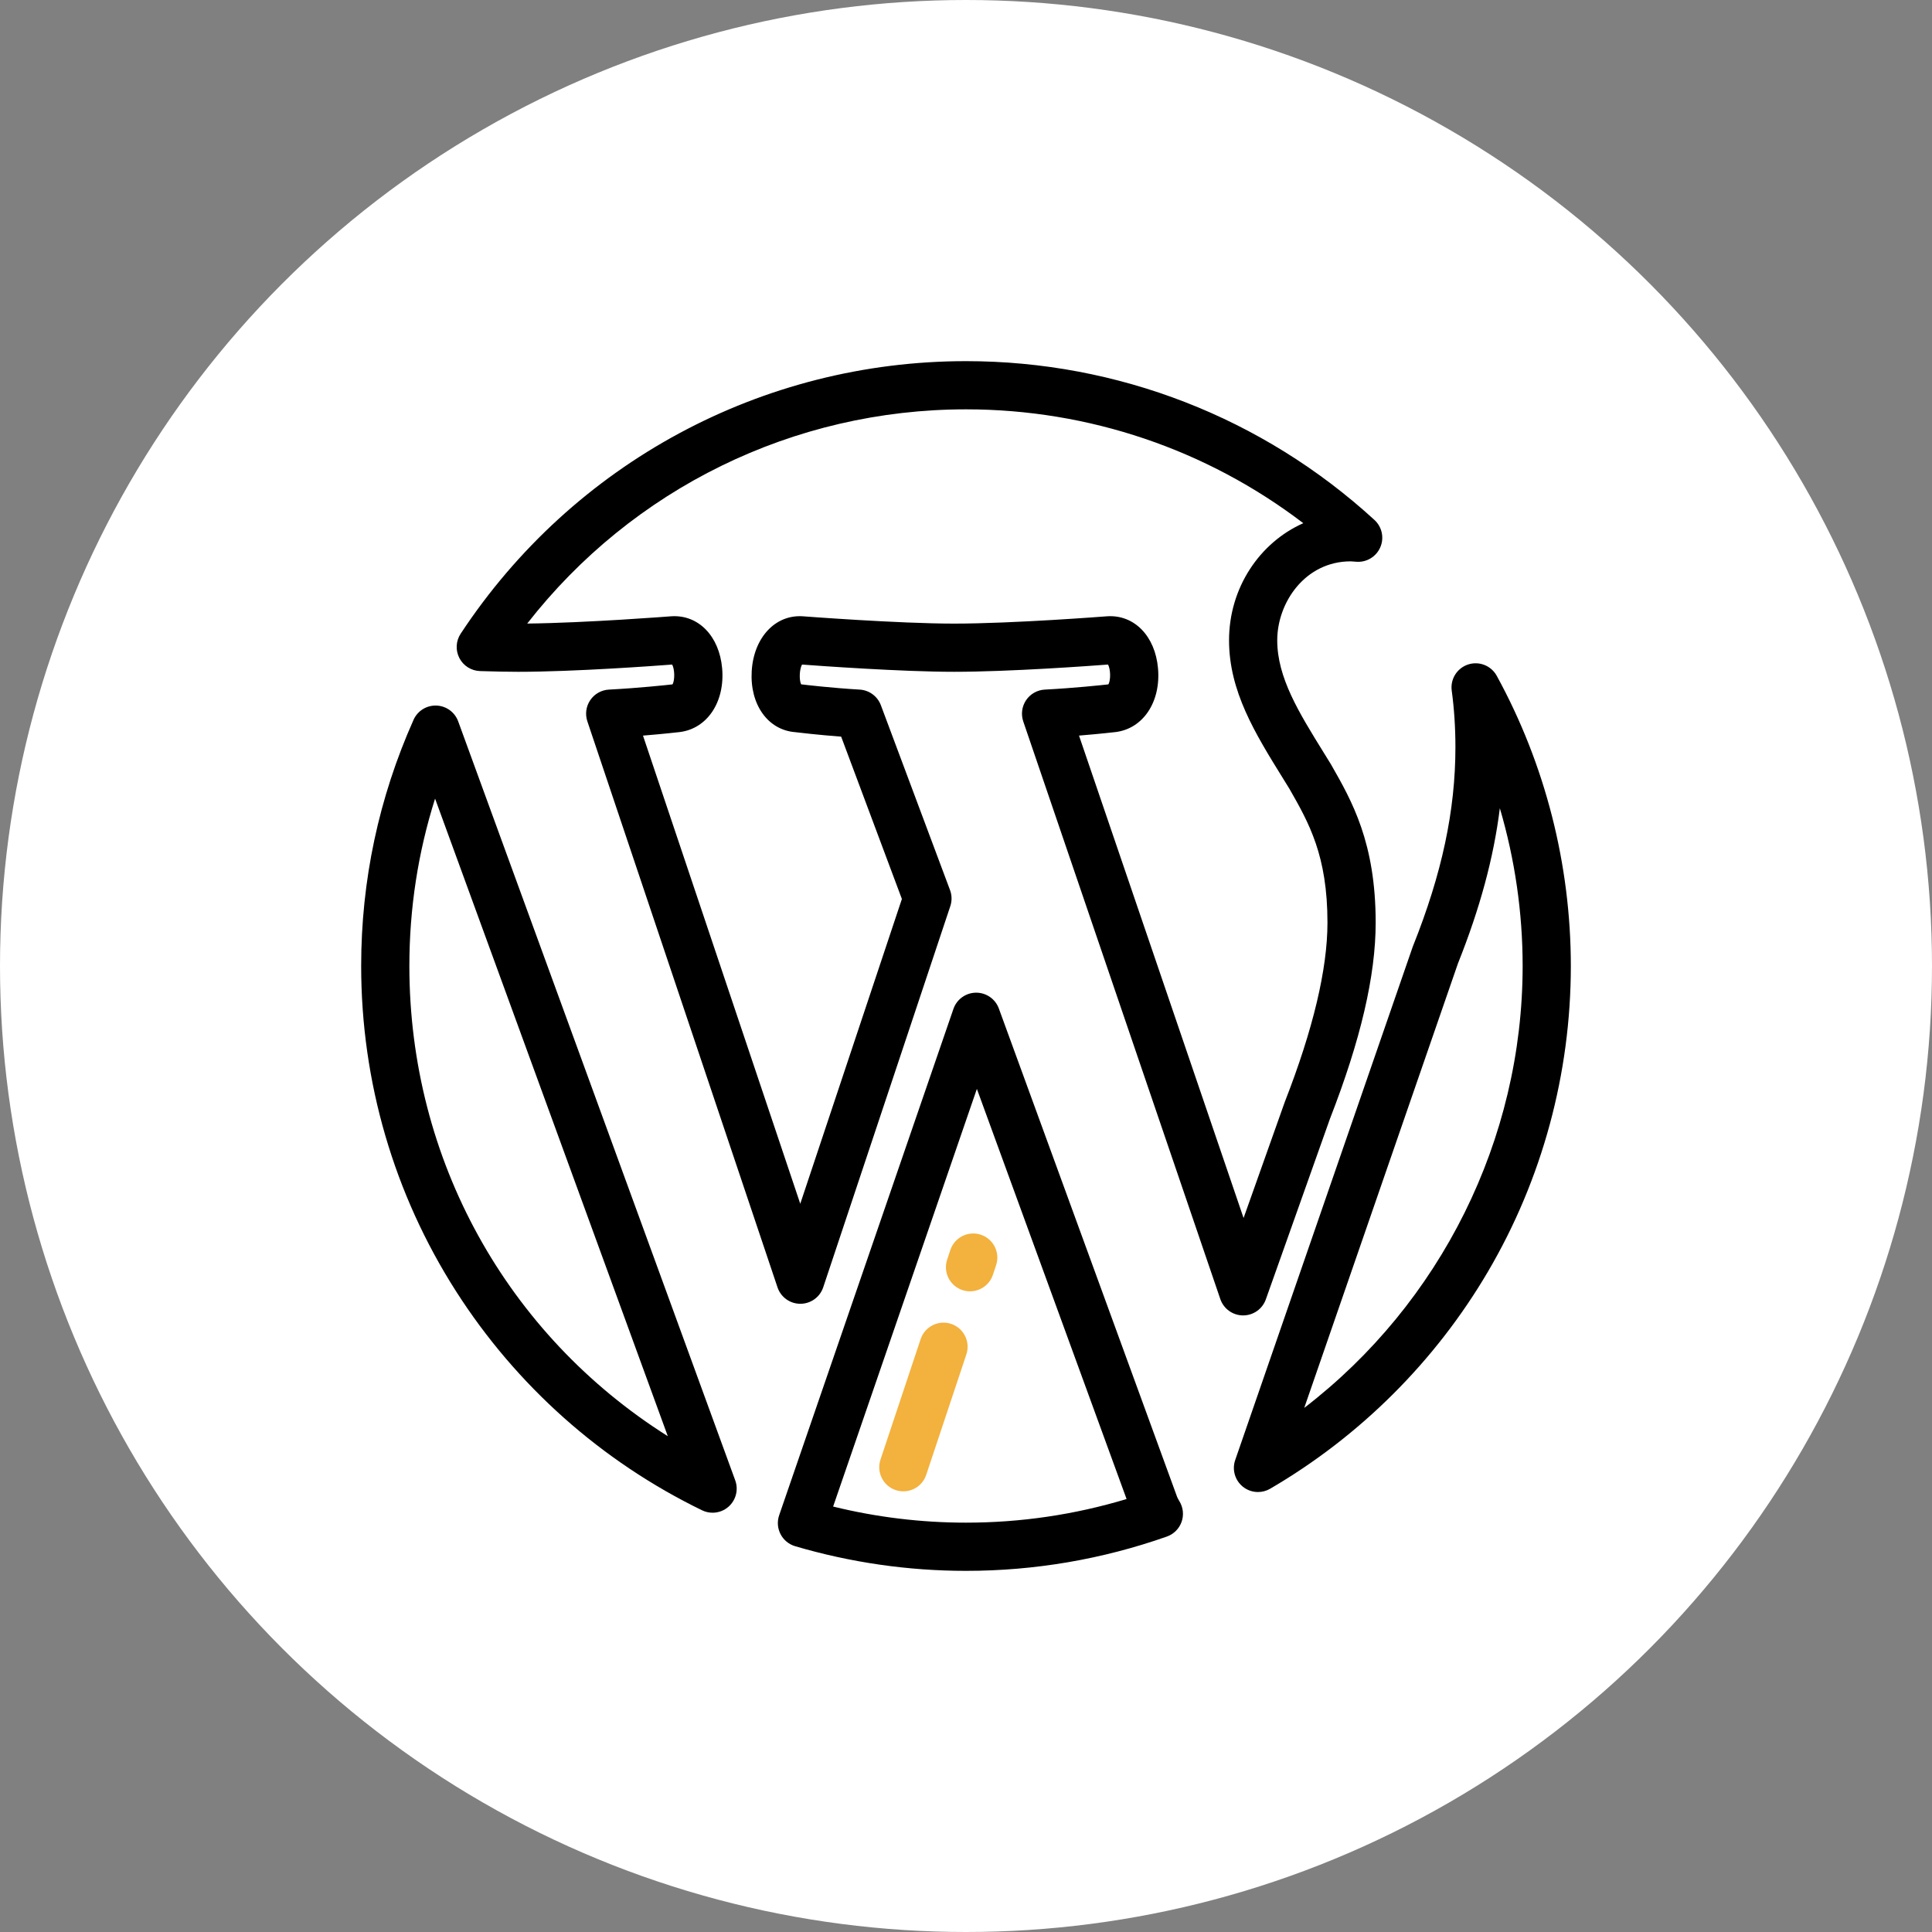
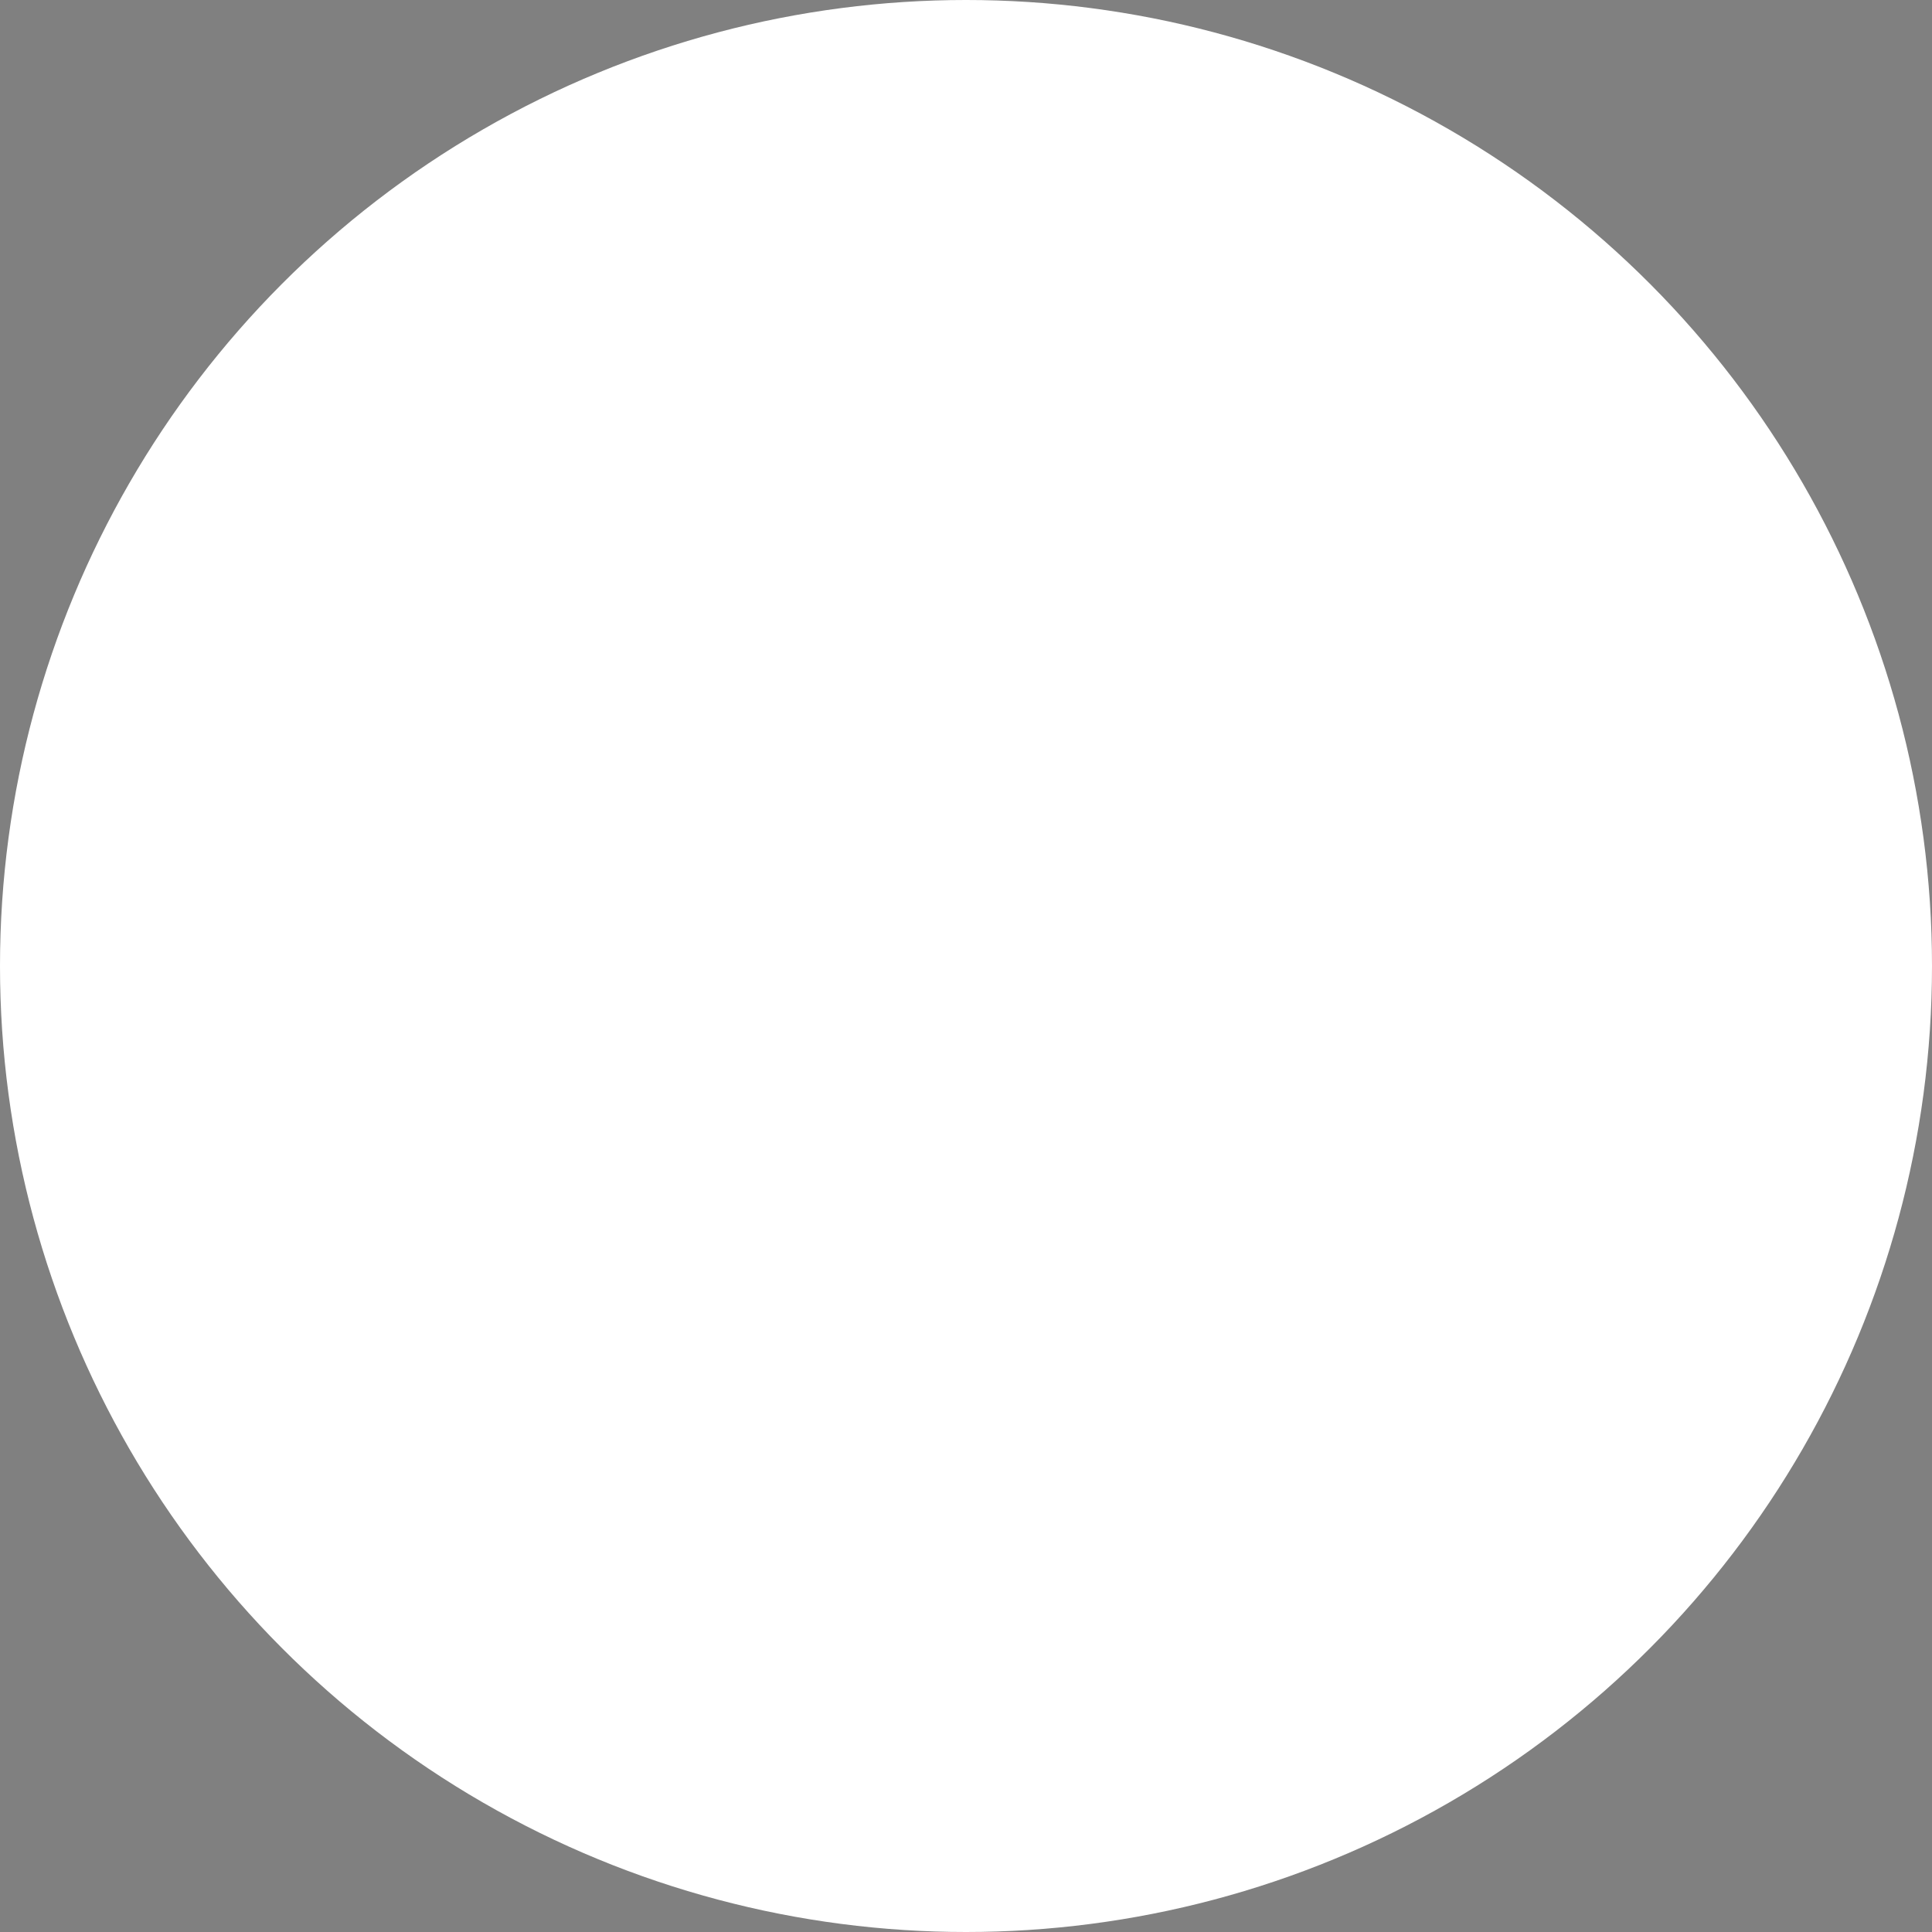
<svg xmlns="http://www.w3.org/2000/svg" width="1423" height="1423" viewBox="0 0 1423 1423" fill="none">
  <rect x="0" y="0" width="1423" height="1423" fill="#808080" stroke="none" />
  <g clip-path="url(#clip0_2048_1771)">
    <circle cx="711.5" cy="711.5" r="711.5" fill="white" />
    <g clip-path="url(#clip1_2048_1771)">
      <path d="M337.477 531.327C334.997 524.534 328.647 519.926 321.421 519.674C314.156 519.444 307.539 523.581 304.595 530.183C278.996 587.58 266.016 648.58 266.016 711.483C266.016 796.691 290.161 879.518 335.841 951.007C380.3 1020.59 442.977 1076.4 517.1 1112.4C519.568 1113.6 522.218 1114.18 524.851 1114.18C529.156 1114.18 533.415 1112.62 536.747 1109.61C542.116 1104.76 544.008 1097.14 541.528 1090.35L337.477 531.327ZM301.515 711.483C301.515 669.257 307.87 627.962 320.454 588.21L491.867 1057.82C373.383 983.044 301.515 854.152 301.515 711.483Z" fill="black" />
-       <path d="M867.035 1102.64L735.694 742.814C733.134 735.804 726.471 731.151 719.023 731.151C718.967 731.151 718.911 731.151 718.856 731.151C711.341 731.222 704.685 736.016 702.236 743.123L573.889 1116.04C572.31 1120.63 572.676 1125.65 574.9 1129.96C577.124 1134.27 581.013 1137.48 585.663 1138.85C626.62 1150.9 668.96 1157 711.501 1157C762.06 1157 811.836 1148.5 859.447 1131.74C864.506 1129.96 868.488 1125.99 870.282 1120.93C872.076 1115.88 871.486 1110.28 868.678 1105.71C867.942 1104.51 867.414 1103.53 867.035 1102.64ZM711.501 1121.5C678.534 1121.5 645.696 1117.52 613.634 1109.64L719.512 802.011L829.773 1104.1C791.441 1115.65 751.744 1121.5 711.501 1121.5Z" fill="black" />
-       <path d="M915.616 968.86C923.123 968.86 929.828 964.132 932.343 957.047L979.57 824.027C1002.22 765.91 1013.24 718.647 1013.24 679.549C1013.24 620.608 995.794 590.079 980.4 563.143C980.306 562.98 980.21 562.814 980.109 562.651C978.4 559.872 976.7 557.126 975.017 554.407C956.625 524.71 940.738 499.063 940.738 471.623C940.738 443.65 961.41 413.457 994.805 413.457C995.357 413.457 996.204 413.528 997.104 413.605C997.807 413.664 998.505 413.722 999.208 413.767C1006.74 414.256 1013.72 409.938 1016.68 403.014C1019.63 396.089 1017.89 388.053 1012.34 382.966C930.027 307.539 823.189 266 711.502 266C561.259 266 422.113 341.051 339.29 466.762C335.756 472.127 335.396 478.982 338.349 484.687C341.3 490.389 347.106 494.054 353.524 494.267C364.454 494.629 373.918 494.813 381.646 494.813C422.865 494.813 483.234 490.375 495.078 489.474C496.973 492.888 497.154 501.029 495.316 504.075C490.644 504.597 470.398 506.777 448.516 507.919C442.974 508.208 437.887 511.07 434.765 515.661C431.643 520.248 430.848 526.035 432.616 531.295L572.67 948.194C575.097 955.422 581.869 960.291 589.494 960.291C589.501 960.291 589.508 960.291 589.513 960.291C597.146 960.282 603.919 955.396 606.333 948.156L699.945 667.416C701.23 663.564 701.156 659.389 699.733 655.583L648.798 519.422C646.334 512.84 640.222 508.331 633.207 507.922C613.048 506.748 593.579 504.463 590.065 504.04C588.466 500.653 588.835 492.838 590.721 489.477C602.906 490.389 663.983 494.809 702.681 494.809C743.907 494.809 804.279 490.372 816.116 489.47C818.013 492.883 818.198 501.027 816.358 504.069C811.7 504.591 791.424 506.774 769.553 507.917C763.996 508.206 758.897 511.086 755.777 515.694C752.659 520.302 751.881 526.106 753.677 531.372L898.819 956.842C901.257 963.991 907.955 968.813 915.508 968.86C915.543 968.86 915.578 968.86 915.616 968.86ZM794.736 541.792C809.872 540.56 820.818 539.292 821.492 539.212C841.898 536.8 855.115 517.036 852.922 492.217C850.824 468.492 835.461 452.72 815.641 453.907C815.528 453.914 815.41 453.921 815.297 453.93C814.609 453.984 746.185 459.31 702.676 459.31C661.82 459.31 592.082 453.98 591.382 453.928C591.276 453.919 591.17 453.912 591.062 453.907C570.896 452.698 555.123 469.714 553.666 494.329C552.211 518.912 565.606 537.685 585.601 539.257C588.428 539.6 602.579 541.282 619.552 542.575L664.277 662.14L589.426 886.618L473.589 541.803C488.792 540.569 499.785 539.293 500.466 539.213C520.868 536.801 534.08 517.031 531.886 492.206C529.785 468.488 514.428 452.708 494.611 453.909C494.498 453.916 494.38 453.923 494.267 453.931C493.616 453.985 431.82 458.795 388.323 459.276C465.845 359.903 584.354 301.496 711.502 301.496C801.862 301.496 888.776 331.041 959.933 385.352C927.822 399.6 905.241 432.906 905.241 471.623C905.241 509.165 924.475 540.221 944.84 573.099C946.453 575.704 948.084 578.337 949.723 581.002C964.149 606.251 977.735 630.196 977.735 679.549C977.735 713.731 967.193 758.083 946.397 811.381C946.331 811.551 946.268 811.722 946.208 811.894L915.948 897.117L794.736 541.792Z" fill="black" />
-       <path d="M1102.41 497.756C1098.3 490.259 1089.43 486.759 1081.3 489.427C1073.17 492.103 1068.11 500.195 1069.26 508.672C1071.07 522.011 1071.98 536.006 1071.98 550.265C1071.98 596.946 1062.05 643.532 1040.71 696.875C1040.61 697.136 1040.51 697.401 1040.42 697.665L909.777 1075.39C907.353 1082.41 909.548 1090.19 915.284 1094.91C918.534 1097.58 922.533 1098.94 926.558 1098.94C929.63 1098.94 932.717 1098.15 935.489 1096.53C1001.65 1057.96 1057.11 1002.69 1095.89 936.7C1135.86 868.678 1156.99 790.801 1156.99 711.484C1156.98 636.821 1138.11 562.914 1102.41 497.756ZM960.629 1036.97L1073.83 709.66C1090.07 668.983 1100.17 631.731 1104.7 595.282C1115.77 632.855 1121.49 672.054 1121.49 711.484C1121.49 839.388 1060.94 959.939 960.629 1036.97Z" fill="black" />
-       <path d="M722.439 909.424C713.142 906.323 703.089 911.352 699.988 920.65L697.621 927.748C694.522 937.046 699.549 947.098 708.848 950.199C710.71 950.82 712.601 951.115 714.462 951.115C721.892 951.115 728.819 946.411 731.298 938.973L733.665 931.874C736.764 922.576 731.737 912.525 722.439 909.424Z" fill="#F3B13D" />
+       <path d="M722.439 909.424C713.142 906.323 703.089 911.352 699.988 920.65C694.522 937.046 699.549 947.098 708.848 950.199C710.71 950.82 712.601 951.115 714.462 951.115C721.892 951.115 728.819 946.411 731.298 938.973L733.665 931.874C736.764 922.576 731.737 912.525 722.439 909.424Z" fill="#F3B13D" />
      <path d="M700.549 975.097C691.249 971.989 681.199 977.025 678.098 986.321L648.516 1075.07C645.416 1084.36 650.444 1094.42 659.742 1097.52C661.604 1098.14 663.496 1098.43 665.356 1098.43C672.787 1098.43 679.713 1093.73 682.193 1086.29L711.773 997.546C714.874 988.248 709.847 978.196 700.549 975.097Z" fill="#F3B13D" />
    </g>
  </g>
  <defs>
    <clipPath id="clip0_2048_1771">
      <rect width="1423" height="1423" fill="white" />
    </clipPath>
    <clipPath id="clip1_2048_1771">
-       <rect width="891" height="891" fill="white" transform="translate(266 266)" />
-     </clipPath>
+       </clipPath>
  </defs>
</svg>